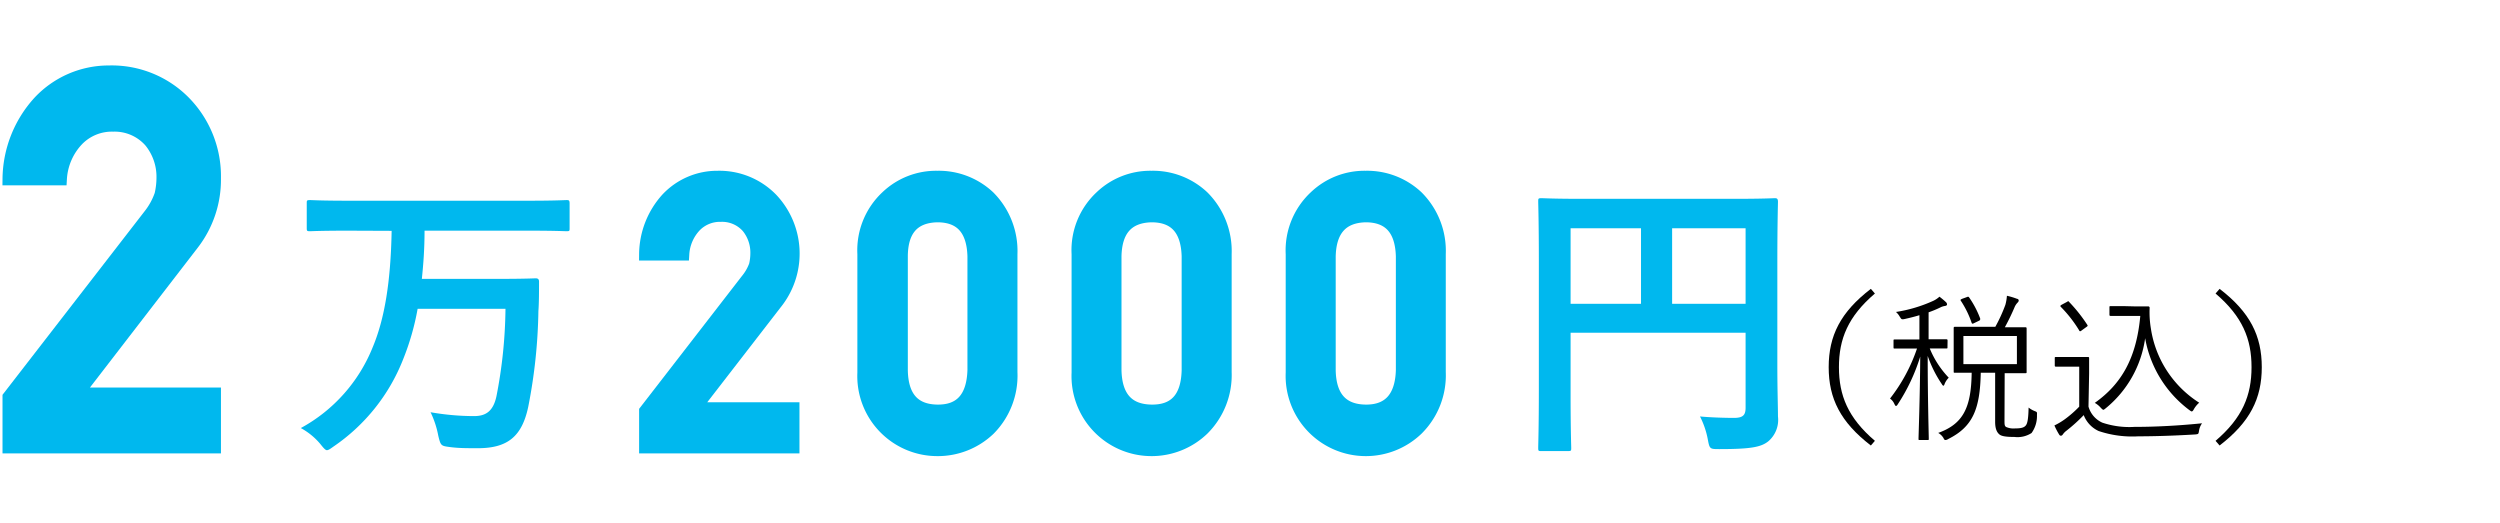
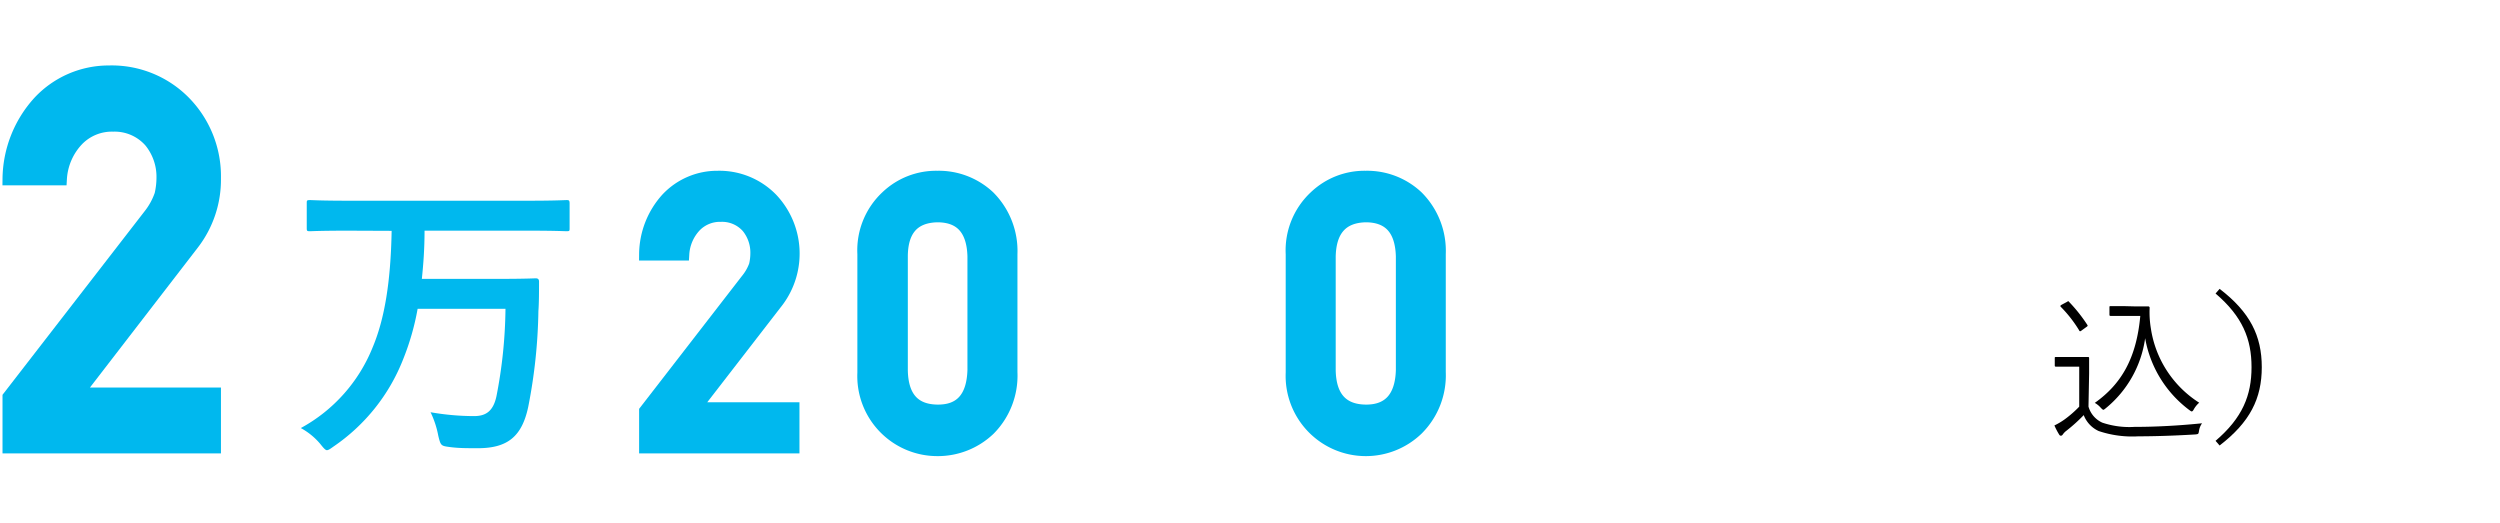
<svg xmlns="http://www.w3.org/2000/svg" viewBox="0 0 278 58.2">
  <defs>
    <style>.cls-1{fill:none;}.cls-2,.cls-3{fill:#00b8ee;}.cls-2{stroke:#00b8ee;stroke-miterlimit:10;stroke-width:1.44px;}</style>
  </defs>
  <g id="レイヤー_2" data-name="レイヤー 2">
    <g id="レイヤー_2-2" data-name="レイヤー 2">
-       <rect class="cls-1" width="278" height="58.2" />
-       <path d="M208.49,32.64c-3,2.56-4,5.06-4,8.19s1,5.63,4,8.19l-.45.52c-3.38-2.6-4.69-5.22-4.69-8.71s1.31-6.12,4.69-8.71Z" />
-       <path d="M216.56,38.61c0,.13,0,.14-.15.14s-.5,0-1.82,0A10.38,10.38,0,0,0,216.7,42a2.11,2.11,0,0,0-.45.67c-.05.15-.09.22-.14.22s-.11-.05-.18-.18a13.29,13.29,0,0,1-1.57-3.13c0,4.81.12,8.83.12,9.21,0,.13,0,.14-.14.14h-.86c-.13,0-.14,0-.14-.14,0-.38.16-4.51.19-9.14a20.78,20.78,0,0,1-2.5,5.31c-.07.13-.14.18-.2.18s-.1-.07-.18-.23a1.42,1.42,0,0,0-.48-.59,18.84,18.84,0,0,0,3-5.56h-.63c-1.34,0-1.73,0-1.84,0s-.14,0-.14-.14V37.9c0-.13,0-.15.14-.15s.5,0,1.84,0h.9v-2.7c-.52.16-1.08.3-1.67.43-.34.07-.34,0-.52-.27a2,2,0,0,0-.42-.52,15.81,15.81,0,0,0,4.11-1.22,2.72,2.72,0,0,0,.73-.48c.25.2.48.38.7.59a.36.36,0,0,1,.14.27c0,.11-.11.16-.27.18a1.58,1.58,0,0,0-.48.16,11.78,11.78,0,0,1-1.3.54v3h.12c1.34,0,1.75,0,1.84,0s.15,0,.15.15Zm6.34,8.08c0,.52,0,.67.18.79a2,2,0,0,0,1,.16c.72,0,1-.11,1.18-.32s.29-.66.32-2a2.52,2.52,0,0,0,.65.38c.3.12.3.12.28.45a3.22,3.22,0,0,1-.6,2,2.87,2.87,0,0,1-1.9.44c-1,0-1.45-.1-1.66-.27s-.49-.5-.49-1.41V41.45h-1.6c-.08,4-.86,6-3.62,7.37a.63.63,0,0,1-.28.11c-.09,0-.15,0-.25-.23a1.62,1.62,0,0,0-.58-.56c2.78-1,3.67-2.82,3.72-6.69l-1.86,0c-.12,0-.14,0-.14-.14s0-.49,0-1.51V38c0-1.06,0-1.41,0-1.5s0-.16.14-.16.63,0,2.22,0h2.27A17.3,17.3,0,0,0,223,33.89a5.24,5.24,0,0,0,.17-1,8.16,8.16,0,0,1,1.13.34c.11,0,.18.1.18.19s-.05.16-.16.27a1.64,1.64,0,0,0-.32.52c-.27.63-.59,1.32-1.06,2.18H223c1.6,0,2.12,0,2.21,0s.15,0,.15.16,0,.44,0,1.5v1.8c0,1,0,1.4,0,1.51s0,.14-.15.14-.61,0-2.21,0h-.08Zm-4.22-13.64c.16-.07.2-.07.27,0a10.49,10.49,0,0,1,1.25,2.38c0,.13,0,.18-.16.25l-.52.25c-.17.09-.23.09-.28-.05a10.58,10.58,0,0,0-1.18-2.41c-.09-.13-.06-.15.12-.24Zm5.6,4.31h-5.95v3.13h5.95Z" />
      <path d="M232.24,45.21A2.78,2.78,0,0,0,233.78,47a9.42,9.42,0,0,0,3.58.47c2.29,0,4.86-.13,7.51-.4a1.89,1.89,0,0,0-.34.84c-.06.36-.06.36-.41.4-2.33.14-4.53.21-6.35.21a11.67,11.67,0,0,1-4.4-.59,3.21,3.21,0,0,1-1.66-1.77,18.23,18.23,0,0,1-1.94,1.75,1.71,1.71,0,0,0-.37.38c-.07.11-.14.16-.22.16s-.12,0-.21-.14a8,8,0,0,1-.52-1,7.49,7.49,0,0,0,1.09-.64,12.19,12.19,0,0,0,1.67-1.45V40.77h-1.33c-.95,0-1.16,0-1.25,0s-.14,0-.14-.14v-.79c0-.12,0-.14.14-.14s.3,0,1.25,0h1c.93,0,1.2,0,1.29,0s.14,0,.14.14,0,.54,0,1.68Zm-2.43-11.62c.18-.11.2-.13.29,0a17.2,17.2,0,0,1,2,2.52c.07.11.07.14-.09.25l-.47.34c-.23.18-.27.18-.36,0a14.21,14.21,0,0,0-2-2.56c-.09-.09-.11-.14.07-.25Zm7.55.48c.75,0,1.3,0,1.52,0a.15.15,0,0,1,.16.16,11,11,0,0,0,.14,2.31,11.86,11.86,0,0,0,5.37,8.24,2.81,2.81,0,0,0-.59.72c-.09.18-.17.25-.24.25s-.12-.05-.25-.14a12.71,12.71,0,0,1-4.93-8,12.21,12.21,0,0,1-4.42,7.82c-.11.09-.18.14-.23.14s-.13-.07-.27-.21a2.55,2.55,0,0,0-.68-.56c2.95-2.09,4.63-4.95,5.06-9.67h-1.86c-1,0-1.32,0-1.41,0s-.16,0-.16-.14v-.8c0-.13,0-.15.16-.15s.37,0,1.41,0Z" />
      <path d="M246.82,32.12c3.38,2.59,4.69,5.22,4.69,8.71s-1.31,6.11-4.69,8.71l-.45-.52c3-2.56,4-5.06,4-8.19s-1-5.63-4-8.19Z" />
      <path class="cls-2" d="M1,44.15,16.66,23.92a7.71,7.71,0,0,0,1.24-2.27,8.5,8.5,0,0,0,.22-1.88,6.24,6.24,0,0,0-1.4-4.06,5.28,5.28,0,0,0-4.13-1.79,5.34,5.34,0,0,0-3.94,1.57,6.89,6.89,0,0,0-1.93,4.4H1a12.85,12.85,0,0,1,3.35-8.52A10.57,10.57,0,0,1,12.13,8a11.31,11.31,0,0,1,8.39,3.4,11.75,11.75,0,0,1,3.33,8.43,11.65,11.65,0,0,1-2.42,7.26L8.54,43.81H23.85V49.7H1Z" />
      <path class="cls-3" d="M38.71,25.65c-3,0-4,.06-4.2.06-.36,0-.4,0-.4-.36V22.62c0-.34,0-.37.4-.37.2,0,1.24.07,4.2.07H58.77c3,0,4-.07,4.23-.07s.34,0,.34.37v2.73c0,.33,0,.36-.34.36s-1.23-.06-4.23-.06H47.21c0,2-.13,3.73-.3,5.36h8.66c2.84,0,3.8-.06,4-.06s.37.06.37.36c0,1,0,2.4-.07,3.27a59.32,59.32,0,0,1-1.13,10.66c-.7,3.3-2.3,4.6-5.6,4.6-1.27,0-2.16,0-3.13-.13s-1-.14-1.27-1.24a10.41,10.41,0,0,0-.86-2.63,28.16,28.16,0,0,0,4.83.43c1.23,0,2.13-.46,2.5-2.23a53.14,53.14,0,0,0,1-9.7H46.44A28.33,28.33,0,0,1,44.81,40a21,21,0,0,1-7.73,9.66c-.37.27-.57.4-.73.4s-.37-.23-.74-.7a7.5,7.5,0,0,0-2.16-1.76,17.74,17.74,0,0,0,8-9c1.3-3.1,2-7.2,2.1-12.93Z" />
      <path class="cls-2" d="M71.79,45.71,83.06,31.15A5.58,5.58,0,0,0,84,29.51a5.91,5.91,0,0,0,.16-1.35,4.53,4.53,0,0,0-1-2.92,3.8,3.8,0,0,0-3-1.29,3.86,3.86,0,0,0-2.84,1.13,5,5,0,0,0-1.39,3.17H71.79a9.26,9.26,0,0,1,2.41-6.14,7.63,7.63,0,0,1,5.6-2.4,8.1,8.1,0,0,1,6,2.45,8.8,8.8,0,0,1,.66,11.29l-9.28,12h11V49.7H71.79Z" />
      <path class="cls-2" d="M96.06,28.25a8.11,8.11,0,0,1,2.55-6.34,7.93,7.93,0,0,1,5.62-2.2,8.11,8.11,0,0,1,5.72,2.2,8.5,8.5,0,0,1,2.47,6.35V41.38A8.44,8.44,0,0,1,110,47.7,8.24,8.24,0,0,1,104.23,50a8.18,8.18,0,0,1-8.17-8.56Zm12.24.26Q108.18,24,104.23,24q-4,.09-4,4.56V41.15q.07,4.51,4,4.56t4.07-4.56Z" />
-       <path class="cls-2" d="M119.88,28.25a8.08,8.08,0,0,1,2.55-6.34,7.93,7.93,0,0,1,5.62-2.2,8.08,8.08,0,0,1,5.71,2.2,8.5,8.5,0,0,1,2.48,6.35V41.38a8.45,8.45,0,0,1-2.48,6.32A8.22,8.22,0,0,1,128.05,50a8.18,8.18,0,0,1-8.17-8.56Zm12.24.26Q132,24,128.05,24q-4,.09-4.06,4.56V41.15q.09,4.51,4.06,4.56t4.07-4.56Z" />
      <path class="cls-2" d="M143.69,28.25a8.12,8.12,0,0,1,2.56-6.34,7.92,7.92,0,0,1,5.61-2.2,8.09,8.09,0,0,1,5.72,2.2,8.46,8.46,0,0,1,2.47,6.35V41.38a8.41,8.41,0,0,1-2.47,6.32A8.22,8.22,0,0,1,151.86,50a8.2,8.2,0,0,1-8.17-8.56Zm12.25.26Q155.82,24,151.86,24c-2.64.06-4,1.58-4.05,4.56V41.15c.05,3,1.41,4.53,4.05,4.56s4-1.55,4.08-4.56Z" />
-       <path class="cls-3" d="M197.64,40.54c0,2.9.07,4.63.07,5.77a3.13,3.13,0,0,1-1.07,2.76c-.8.64-1.9.87-5.43.87-1.07,0-1.1,0-1.3-1.07a9.47,9.47,0,0,0-.87-2.56c1.4.13,3,.16,3.77.16,1,0,1.3-.3,1.3-1.13V37H174.65v7.1c0,3.63.07,5.5.07,5.69,0,.34,0,.37-.4.37h-2.9c-.34,0-.37,0-.37-.37s.07-2.26.07-6.53V29c0-4.26-.07-6.36-.07-6.56,0-.37,0-.4.37-.4s1.36.07,4.53.07h16.89c3.17,0,4.3-.07,4.5-.07s.37,0,.37.4c0,.2-.07,2.43-.07,6.7Zm-15.16-6.76v-8.4h-7.83v8.4Zm3.46-8.4v8.4h8.17v-8.4Z" />
    </g>
  </g>
</svg>